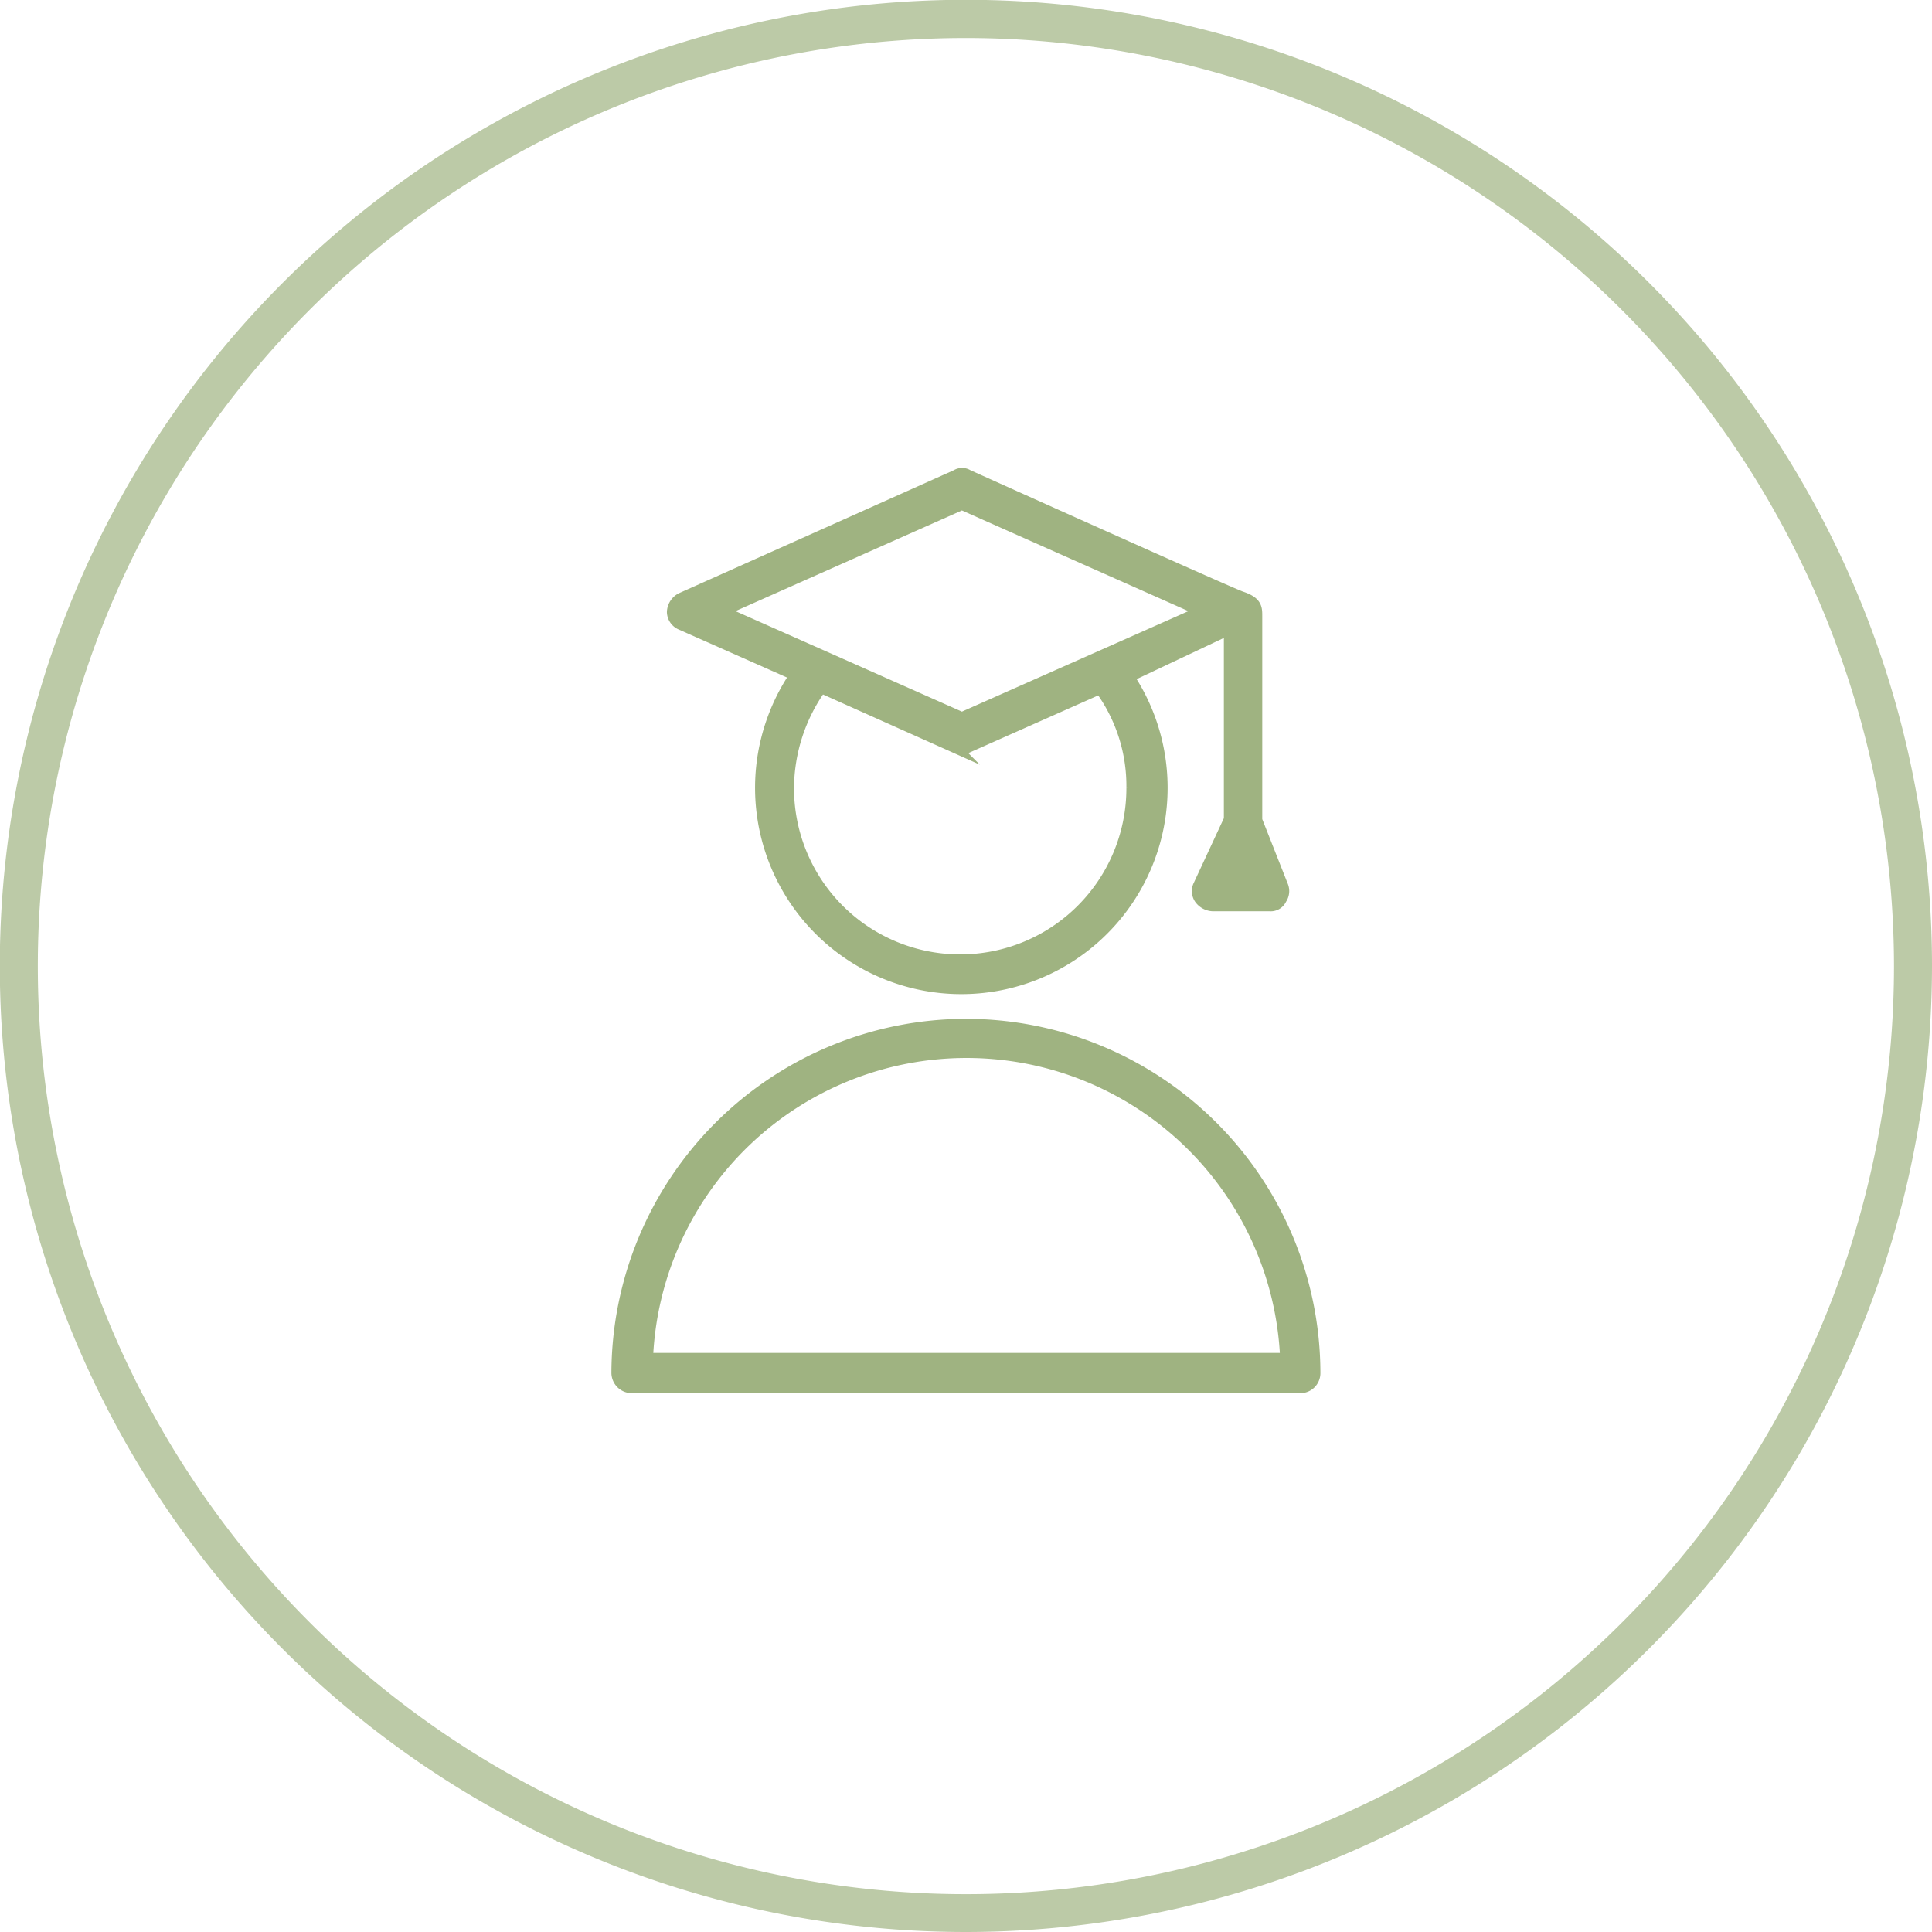
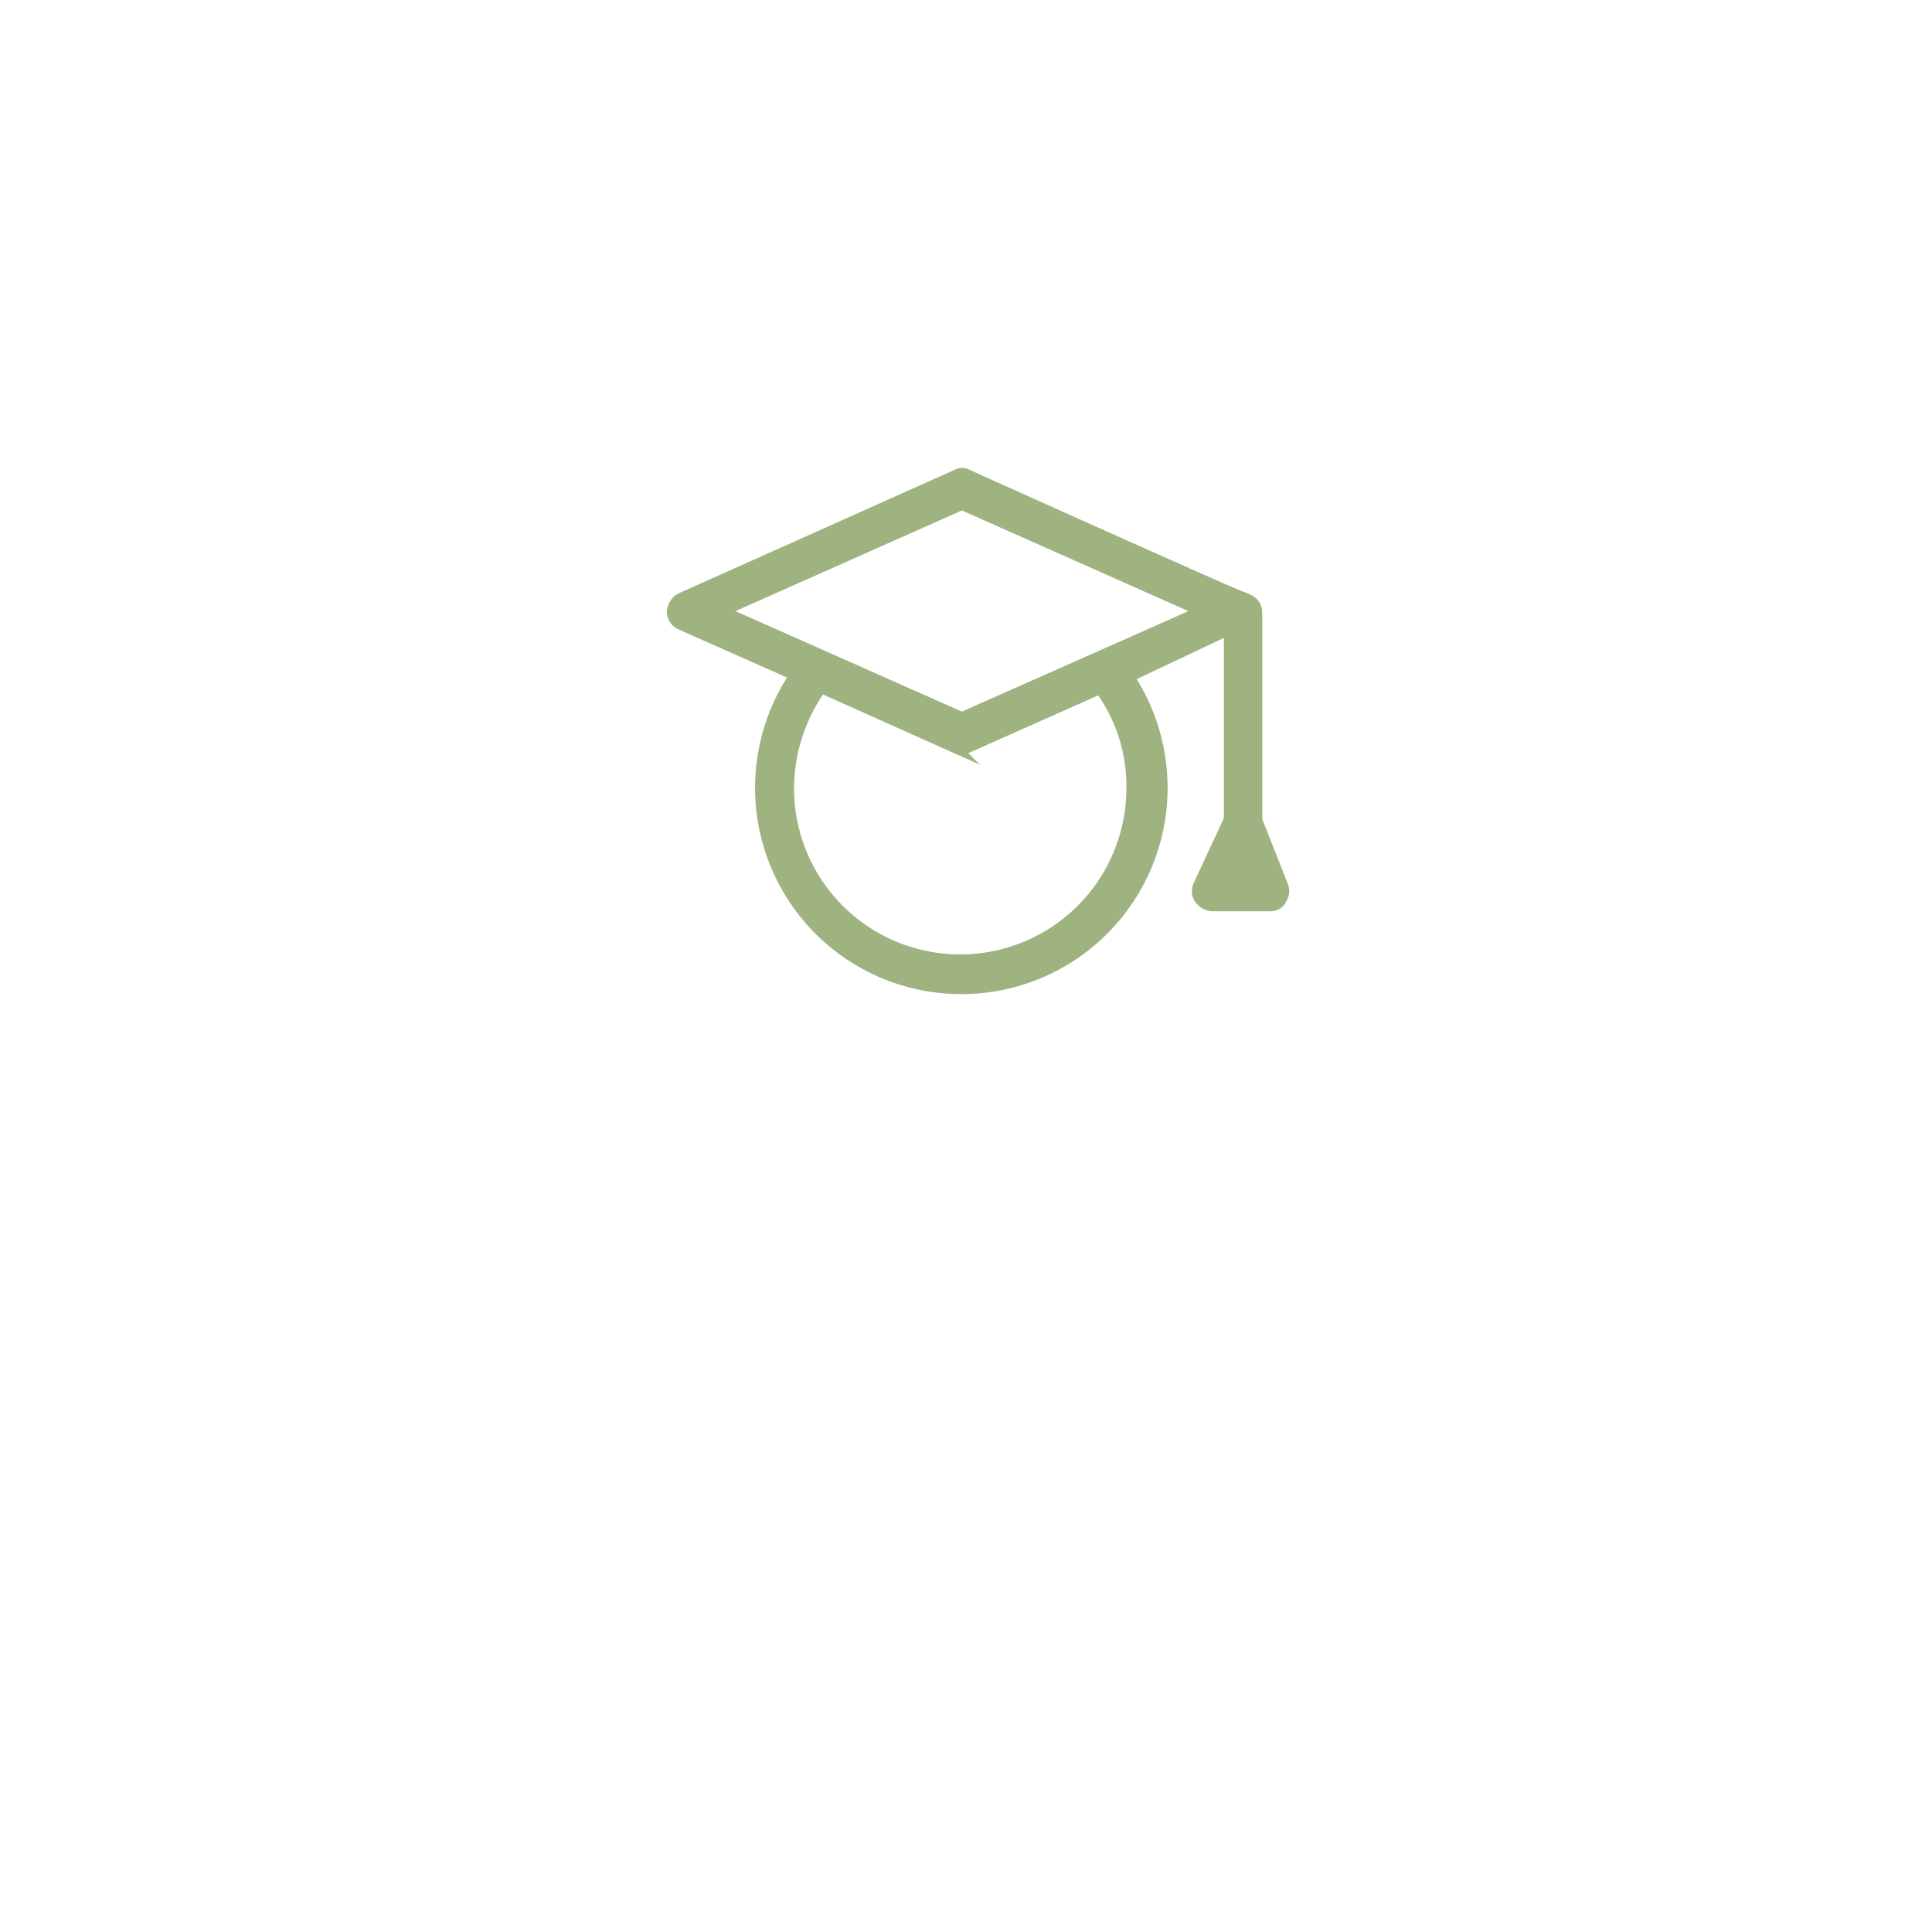
<svg xmlns="http://www.w3.org/2000/svg" id="Слой_1" data-name="Слой 1" viewBox="0 0 101.67 101.67">
  <defs>
    <style> .cls-1 { opacity: 0.7; } .cls-2, .cls-3 { fill: #9fb381; } .cls-3 { stroke: #9fb381; stroke-miterlimit: 10; stroke-width: 0.57px; } </style>
  </defs>
  <title>пиктограммы</title>
  <g class="cls-1">
-     <path class="cls-2" d="M50.84,101.67a50.84,50.84,0,1,1,50.83-50.84h0A50.87,50.87,0,0,1,50.84,101.67ZM50.84,2A48.84,48.84,0,1,0,99.67,50.85h0A48.88,48.88,0,0,0,50.84,2Z" />
-   </g>
+     </g>
  <path class="cls-3" d="M35.84,32.87l6,2.66a10.57,10.57,0,1,0,17.56.09l5.29-2.5v10l-1.61,3.46a.71.71,0,0,0,.06.73.9.9,0,0,0,.67.36h3a.61.61,0,0,0,.62-.36.74.74,0,0,0,.06-.73l-1.35-3.42V32.42c0-.42,0-.73-.77-1C65.2,31.42,50.94,25,50.94,25a.58.58,0,0,0-.62,0L35.84,31.48a.86.86,0,0,0-.46.73A.74.74,0,0,0,35.84,32.87Zm23.72,8.61a9,9,0,0,1-18.06,0,9.19,9.19,0,0,1,1.71-5.29l7.06,3.16a.83.83,0,0,0,.62,0l7-3.11A8.68,8.68,0,0,1,59.56,41.48ZM65,46.15l.37-.78.31.78ZM50.62,26.55l12.62,5.61-12.62,5.6L38,32.16Z" />
-   <path class="cls-3" d="M50.84,53.9A18.4,18.4,0,0,0,32.46,72.26a.79.79,0,0,0,.78.77H68.42a.77.77,0,0,0,.78-.77A18.38,18.38,0,0,0,50.84,53.9ZM34.08,71.48a16.8,16.8,0,0,1,33.57,0Z" />
</svg>